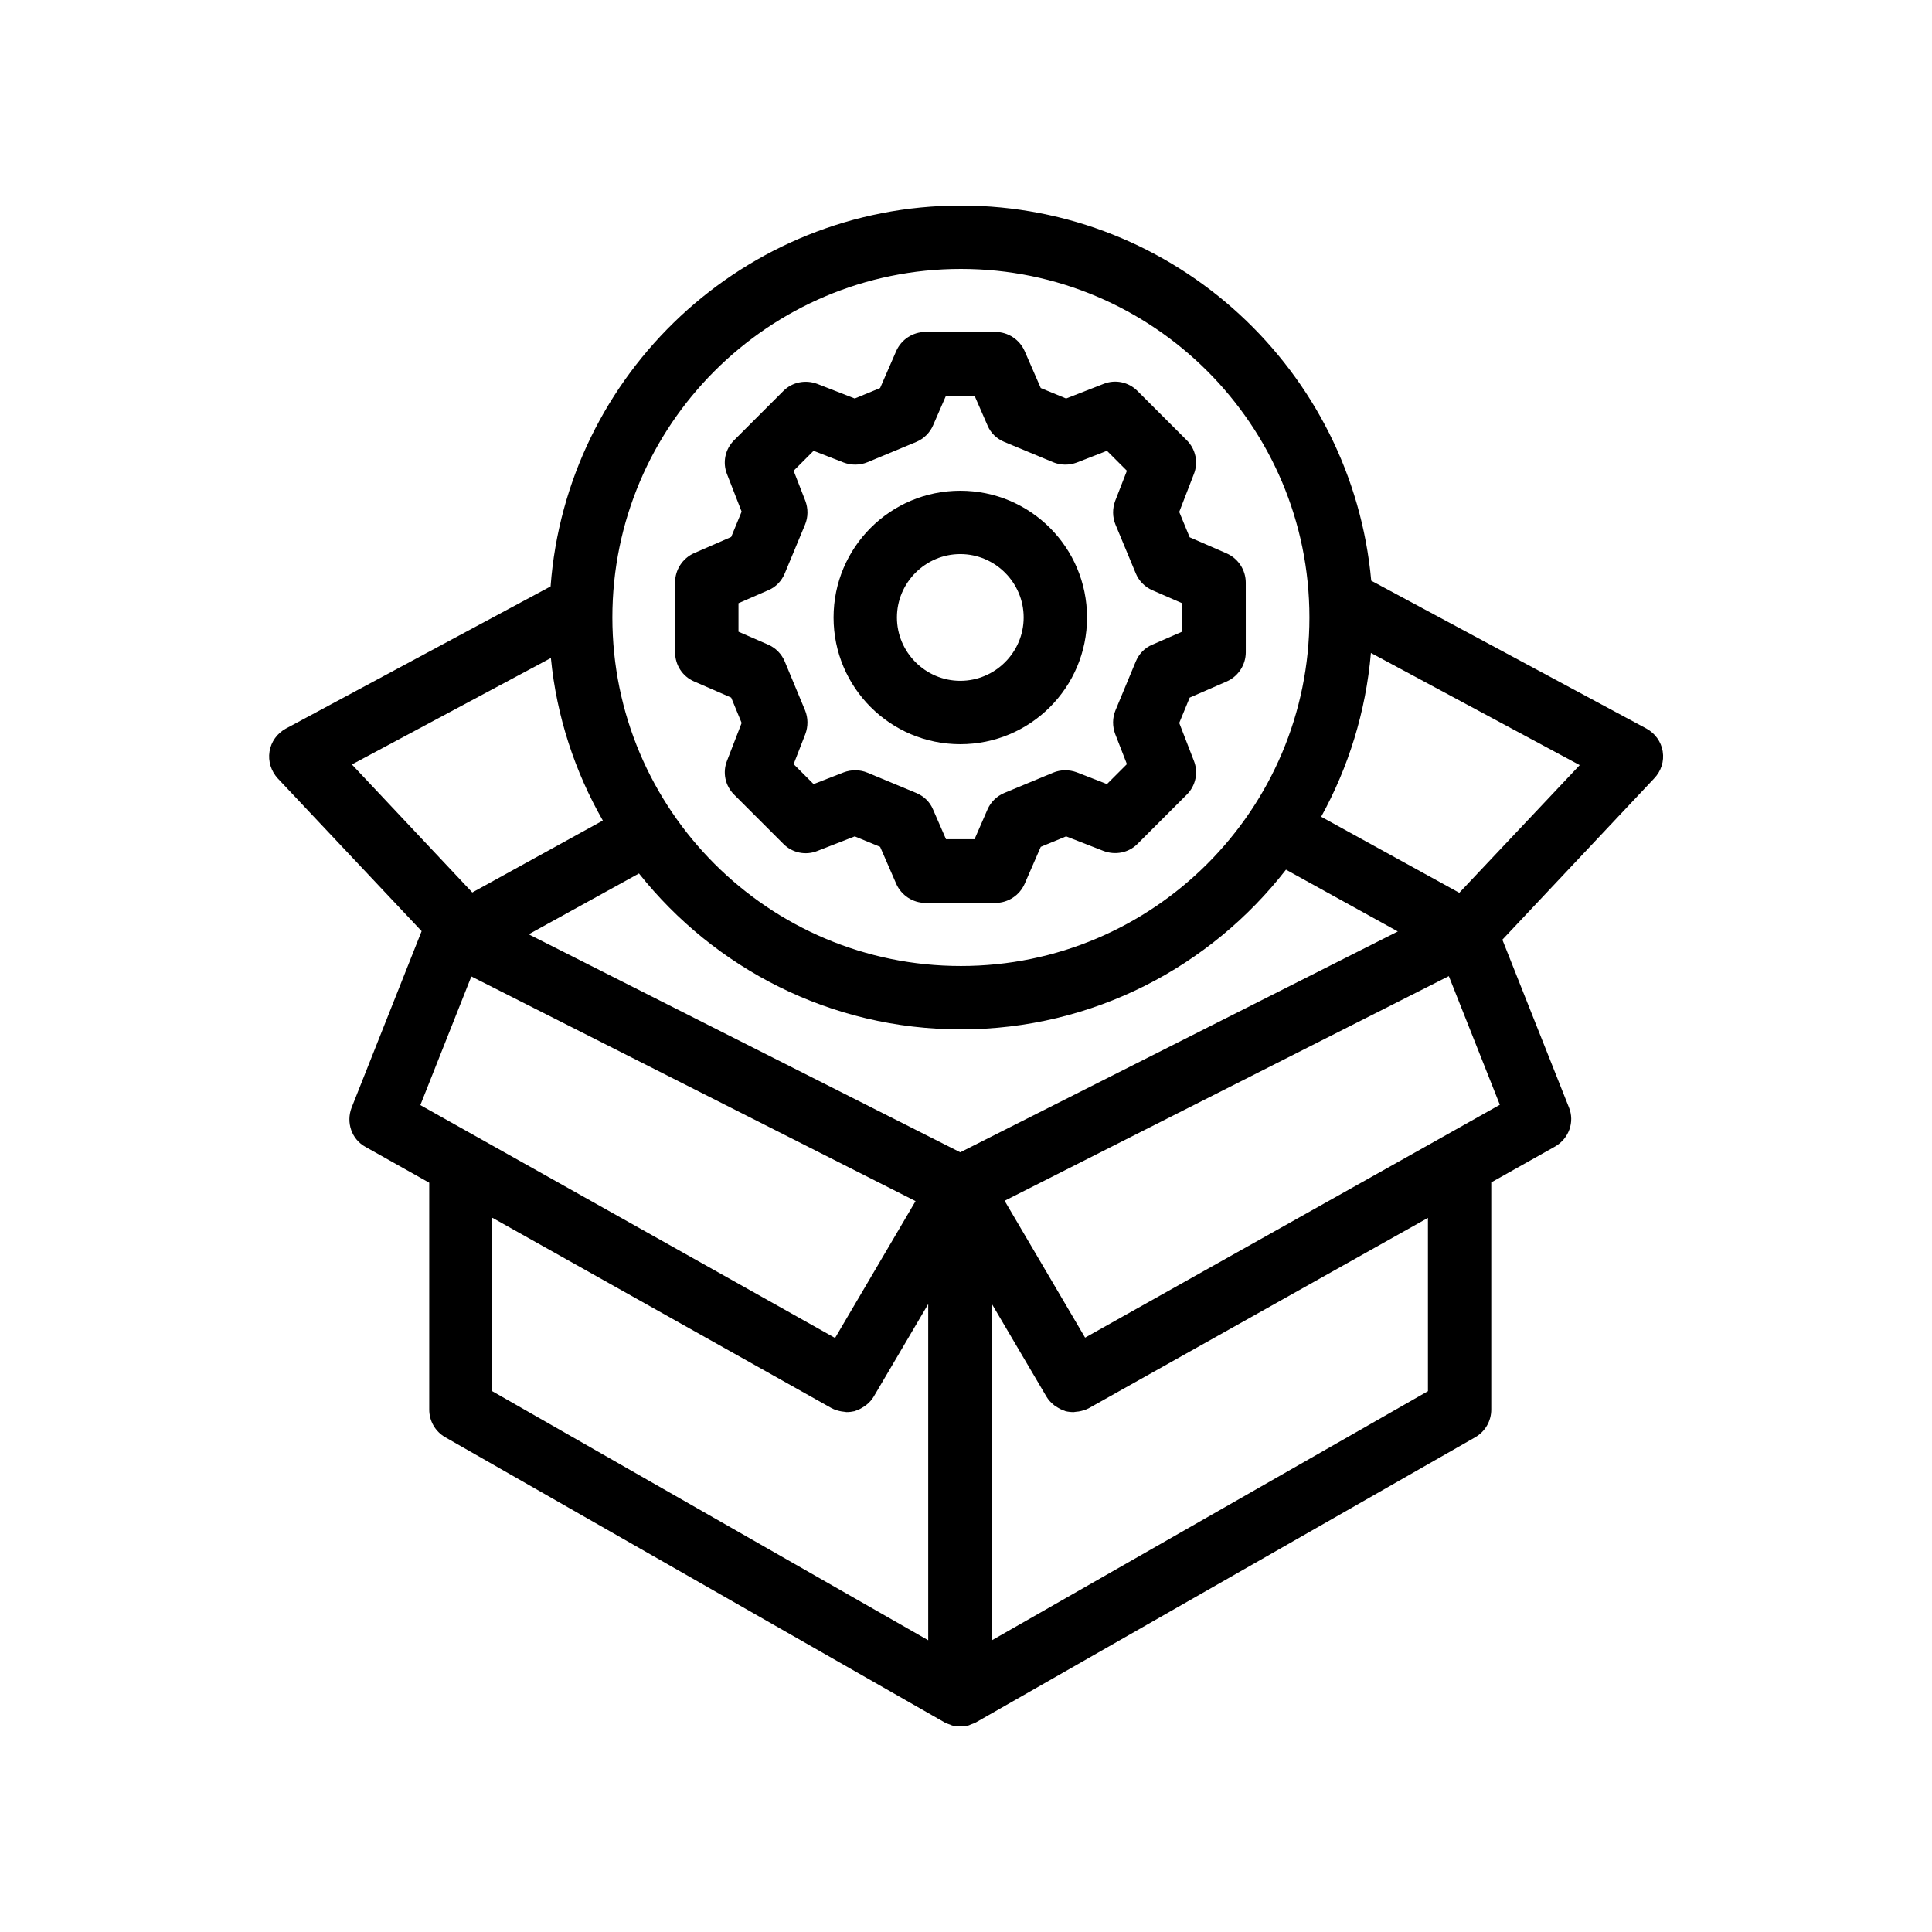
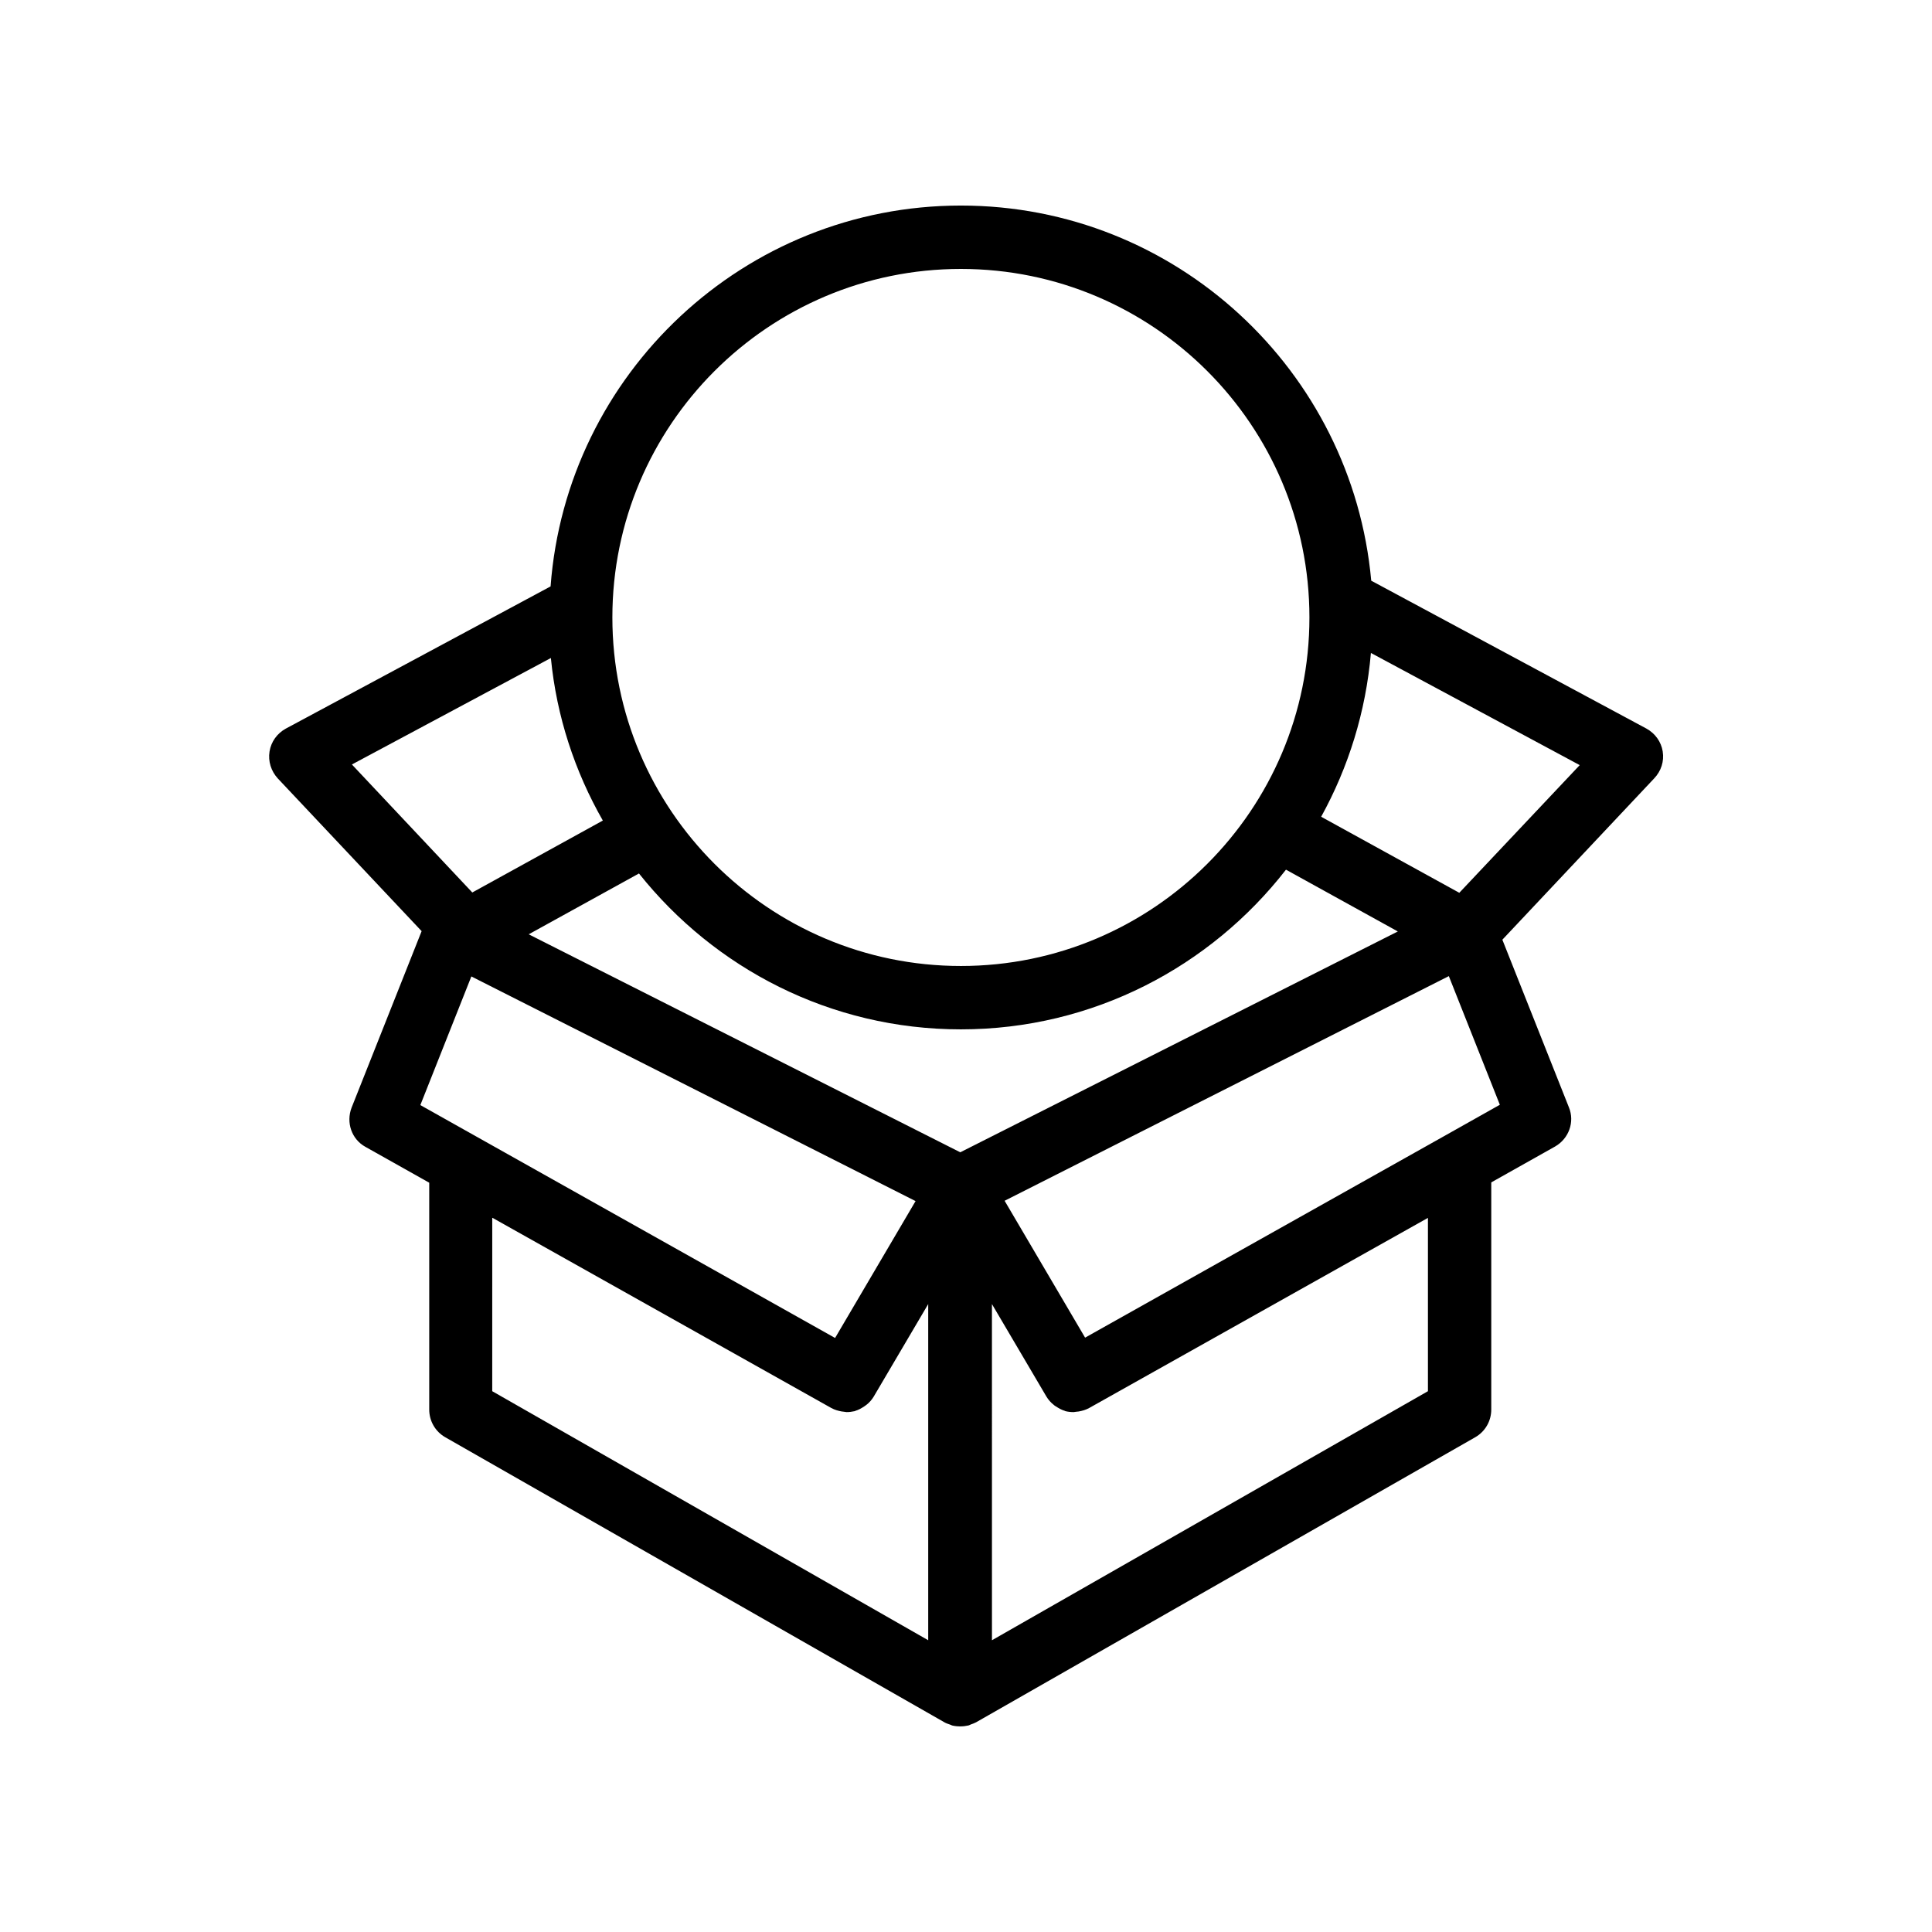
<svg xmlns="http://www.w3.org/2000/svg" fill="#000000" width="800px" height="800px" version="1.1" viewBox="144 144 512 512">
  <g>
-     <path d="m327.95 324.59 9.824 4.281 2.769 6.719-3.863 9.992c-1.258 3.106-0.504 6.633 1.848 8.984l13.098 13.098c2.352 2.352 5.879 3.106 8.984 1.848l9.91-3.863 6.719 2.769 4.281 9.824c1.344 3.023 4.367 5.039 7.727 5.039h18.559c3.359 0 6.383-2.016 7.727-5.039l4.281-9.824 6.719-2.769 9.91 3.863c3.106 1.176 6.633 0.504 8.984-1.848l13.098-13.098c2.352-2.352 3.106-5.879 1.848-8.984l-3.863-9.992 2.769-6.719 9.824-4.281c3.023-1.344 5.039-4.367 5.039-7.727l-0.004-18.469c0-3.359-2.016-6.383-5.039-7.727l-9.824-4.281-2.769-6.719 3.863-9.992c1.258-3.106 0.504-6.633-1.848-8.984l-13.098-13.098c-2.352-2.352-5.879-3.106-8.984-1.848l-9.91 3.863-6.719-2.769-4.281-9.824c-1.344-3.023-4.367-5.039-7.727-5.039h-18.559c-3.359 0-6.383 2.016-7.727 5.039l-4.281 9.824-6.719 2.769-9.91-3.863c-3.106-1.176-6.633-0.504-8.984 1.848l-13.098 13.098c-2.352 2.352-3.106 5.879-1.848 8.984l3.863 9.91-2.769 6.719-9.824 4.281c-3.023 1.344-5.039 4.367-5.039 7.727v18.559c0.004 3.356 1.938 6.375 5.043 7.719zm11.758-20.738 7.894-3.441c2.016-0.84 3.527-2.434 4.367-4.449l5.375-12.93c0.84-2.016 0.84-4.281 0.082-6.297l-3.106-7.977 5.289-5.289 7.977 3.106c2.016 0.754 4.281 0.754 6.297-0.082l12.93-5.375c2.016-0.84 3.609-2.434 4.449-4.367l3.441-7.898h7.559l3.441 7.894c0.84 2.016 2.434 3.527 4.449 4.367l12.93 5.375c2.016 0.84 4.281 0.84 6.297 0.082l7.977-3.106 5.289 5.289-3.106 7.977c-0.754 2.016-0.754 4.281 0.082 6.297l5.375 12.93c0.84 2.016 2.434 3.609 4.367 4.449l7.894 3.441v7.559l-7.894 3.441c-2.016 0.84-3.527 2.434-4.367 4.449l-5.375 12.93c-0.84 2.016-0.84 4.281-0.082 6.297l3.106 7.977-5.289 5.289-7.977-3.106c-2.016-0.754-4.281-0.754-6.297 0.082l-12.93 5.375c-2.016 0.84-3.609 2.434-4.449 4.367l-3.441 7.898h-7.559l-3.441-7.894c-0.84-2.016-2.434-3.527-4.449-4.367l-12.93-5.375c-2.016-0.84-4.281-0.84-6.297-0.082l-7.977 3.106-5.289-5.289 3.106-7.977c0.754-2.016 0.754-4.281-0.082-6.297l-5.375-12.93c-0.84-2.016-2.434-3.609-4.367-4.449l-7.894-3.441z" />
-     <path d="m398.49 341.22c18.559 0 33.586-15.031 33.586-33.586 0-18.559-15.031-33.586-33.586-33.586-18.559 0-33.586 15.031-33.586 33.586-0.004 18.555 15.027 33.586 33.586 33.586zm0-50.383c9.238 0 16.793 7.559 16.793 16.793 0 9.238-7.559 16.793-16.793 16.793-9.238 0-16.793-7.559-16.793-16.793 0-9.234 7.555-16.793 16.793-16.793z" />
    <path d="m584.64 343.15c-0.418-2.602-2.016-4.785-4.281-6.047l-72.969-39.215c-5.039-55.668-51.809-99.414-108.74-99.414-57.434 0-104.54 44.586-108.74 100.93l-70.199 37.703c-2.266 1.258-3.863 3.441-4.281 6.047-0.418 2.602 0.418 5.207 2.184 7.137l38.121 40.473-18.559 46.77c-1.512 3.945 0 8.398 3.695 10.41l16.879 9.488v60.121c0 3.023 1.594 5.793 4.199 7.305l132.33 75.57c0.418 0.25 0.922 0.418 1.426 0.586 0.25 0.082 0.418 0.168 0.586 0.25 0.672 0.168 1.426 0.25 2.184 0.25 0.754 0 1.426-0.082 2.184-0.25 0.25-0.082 0.418-0.168 0.586-0.25 0.504-0.168 0.922-0.336 1.426-0.586l132.33-75.57c2.602-1.512 4.199-4.281 4.199-7.305v-60.207l16.879-9.488c3.695-2.098 5.289-6.551 3.695-10.41l-17.633-44.418 40.223-42.738c1.852-1.934 2.691-4.539 2.269-7.141zm-186.16 106.22-114.37-57.77 29.223-16.121c19.984 25.105 50.715 41.312 85.312 41.312 35.016 0 66.168-16.625 86.152-42.32l29.641 16.375zm0.168-234.1c50.969 0 92.363 41.395 92.363 92.363s-41.395 92.363-92.363 92.363-92.363-41.395-92.363-92.363c-0.004-50.969 41.395-92.363 92.363-92.363zm-108.66 103.11c1.512 15.535 6.383 30.145 13.77 43.074l-34.594 19.062-31.906-33.922zm-21.074 84.387 117.72 59.535-21.328 36.273-109.91-61.715zm5.625 63.984 89.762 50.383c0.922 0.504 1.848 0.754 2.769 0.922 0.25 0 0.504 0.082 0.672 0.082 0.168 0 0.418 0.082 0.586 0.082 0.754 0 1.426-0.082 2.184-0.25 0.082 0 0.168-0.082 0.168-0.082 0.84-0.25 1.594-0.672 2.352-1.176 0.168-0.168 0.418-0.25 0.586-0.418 0.754-0.586 1.426-1.344 1.93-2.184l14.441-24.52v89.09l-115.54-66 0.004-45.93zm247.88 0v45.93l-115.54 66-0.004-89.09 14.441 24.52c0.504 0.84 1.176 1.594 1.93 2.184 0.168 0.168 0.418 0.336 0.586 0.418 0.754 0.504 1.512 0.922 2.352 1.176 0.082 0 0.082 0.082 0.168 0.082 0.672 0.168 1.426 0.25 2.184 0.25 0.168 0 0.418-0.082 0.586-0.082 0.25 0 0.504-0.082 0.754-0.082 0.922-0.168 1.848-0.418 2.769-0.922zm4.281-21.664-95.137 53.402-21.328-36.273 117.72-59.535 13.52 34.09zm4.031-64.488-36.609-20.152c7.223-13.098 11.84-27.793 13.184-43.41l55.336 29.727z" />
  </g>
</svg>